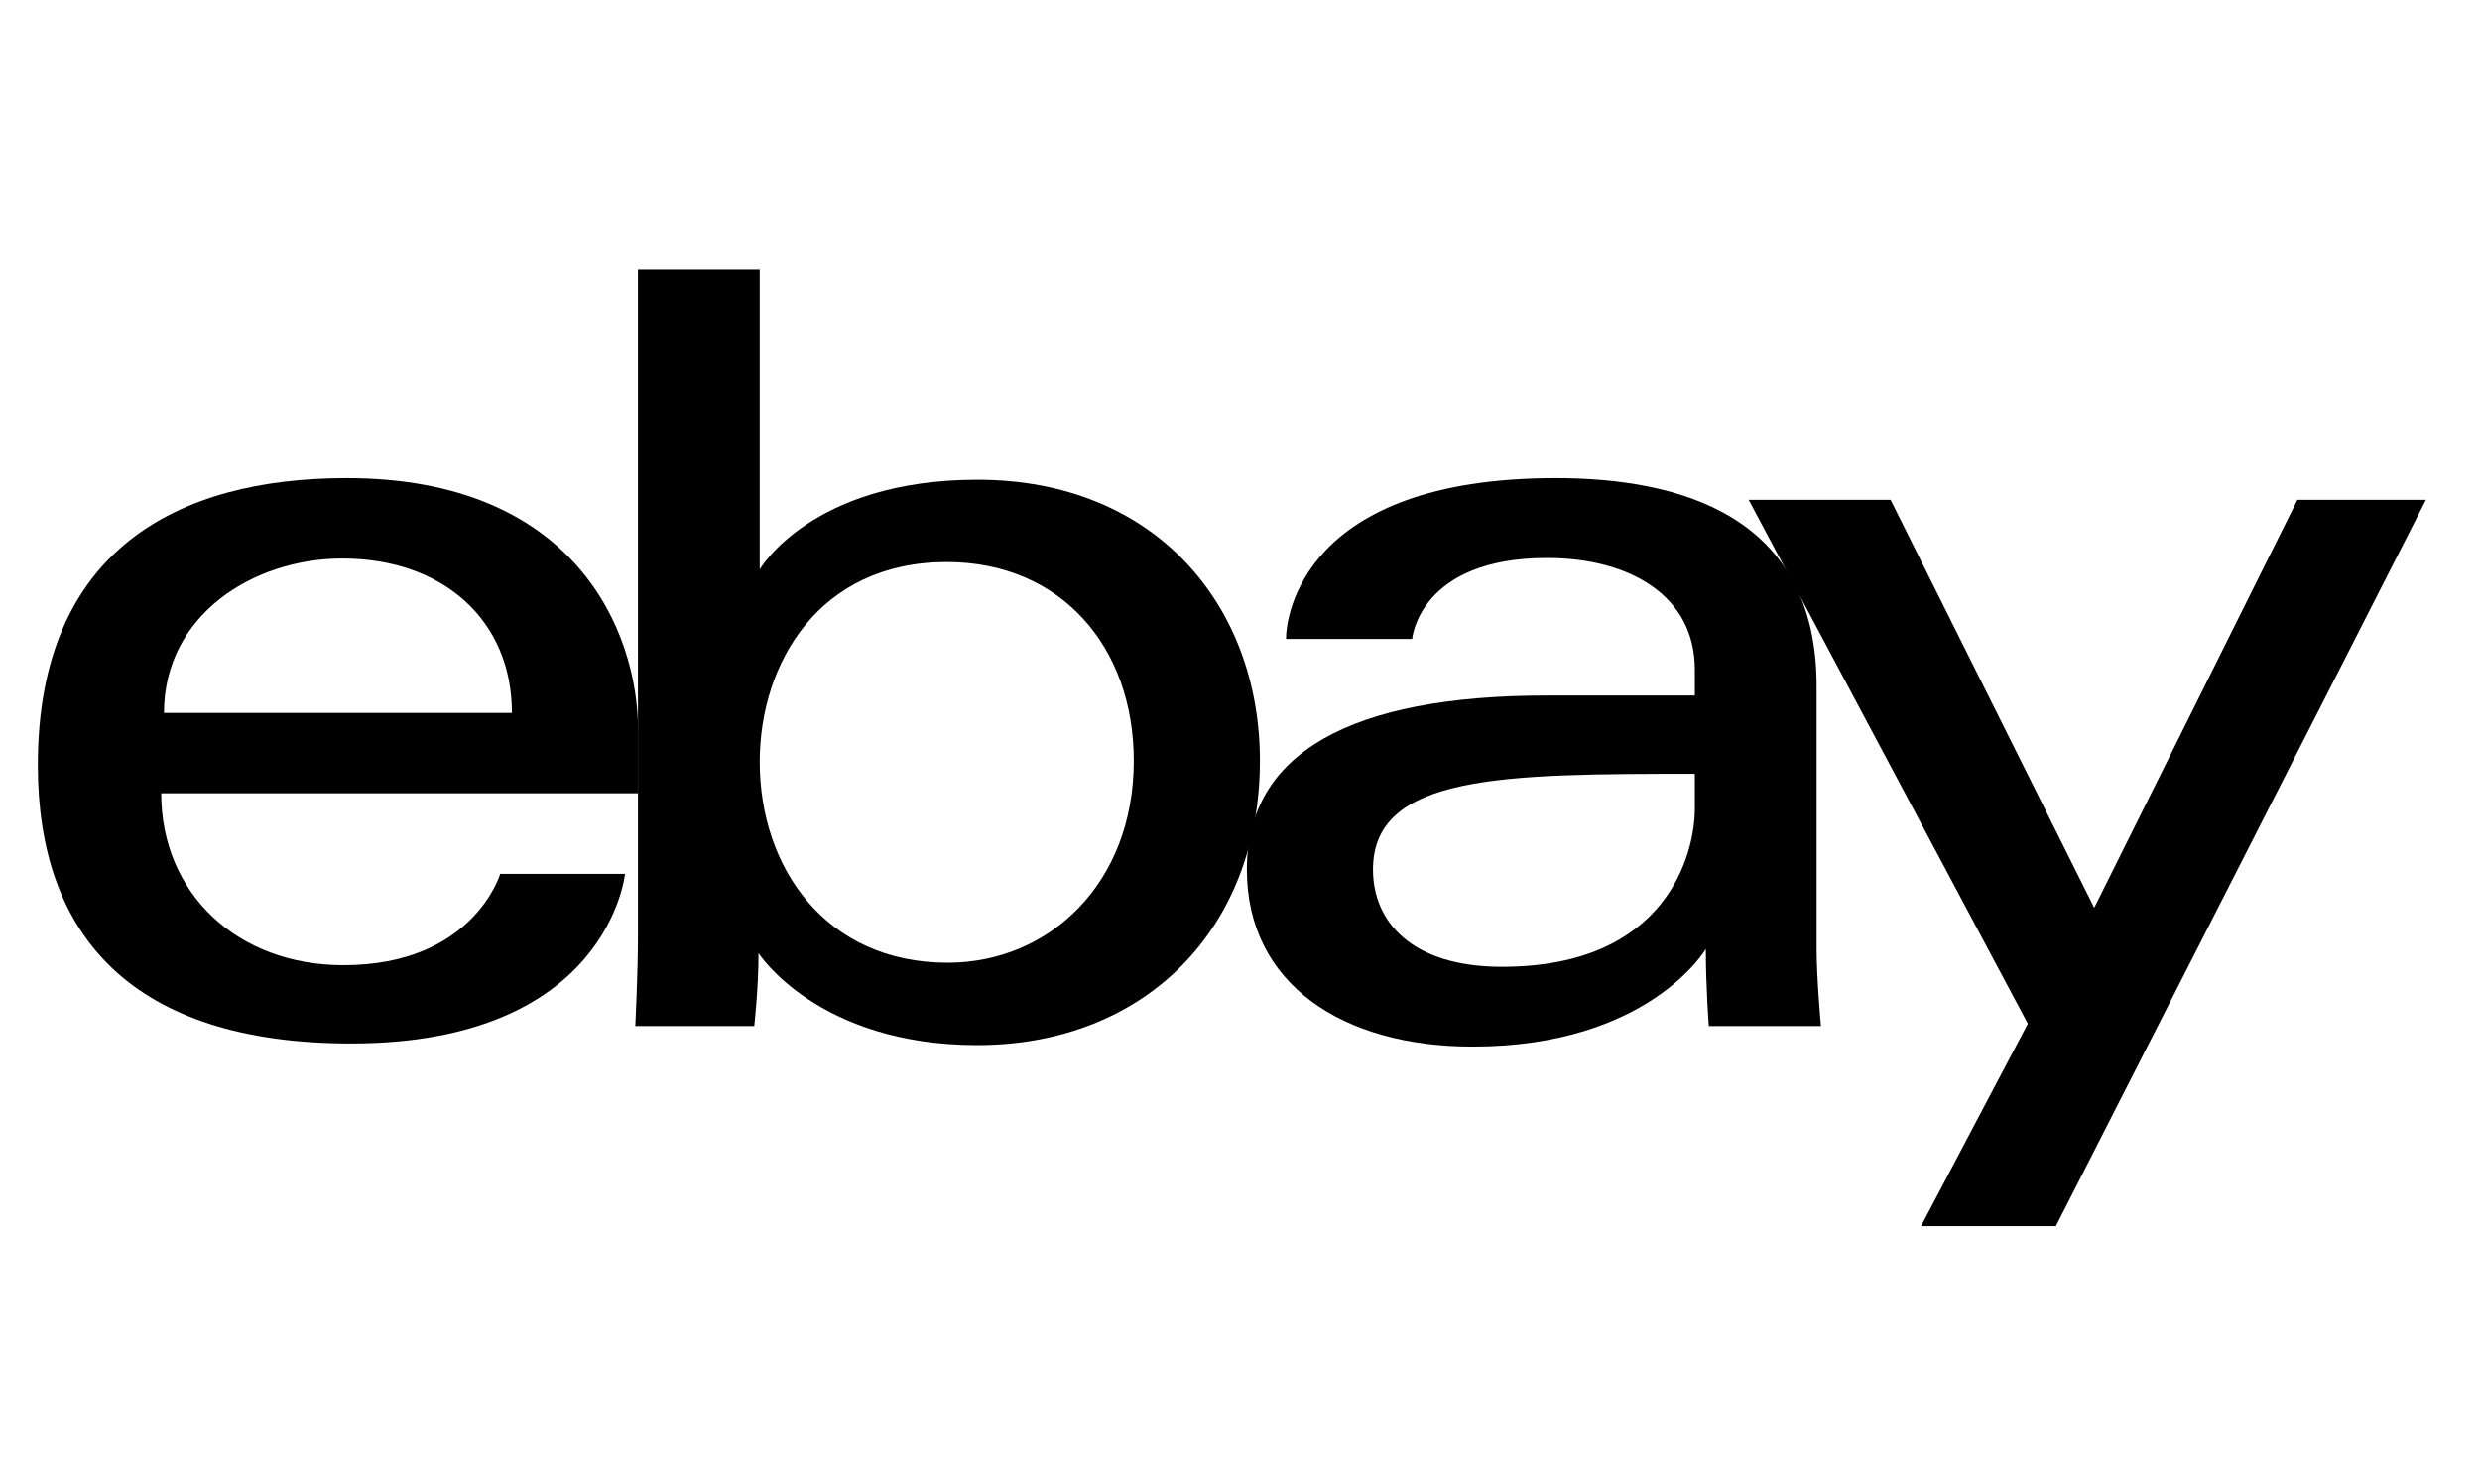
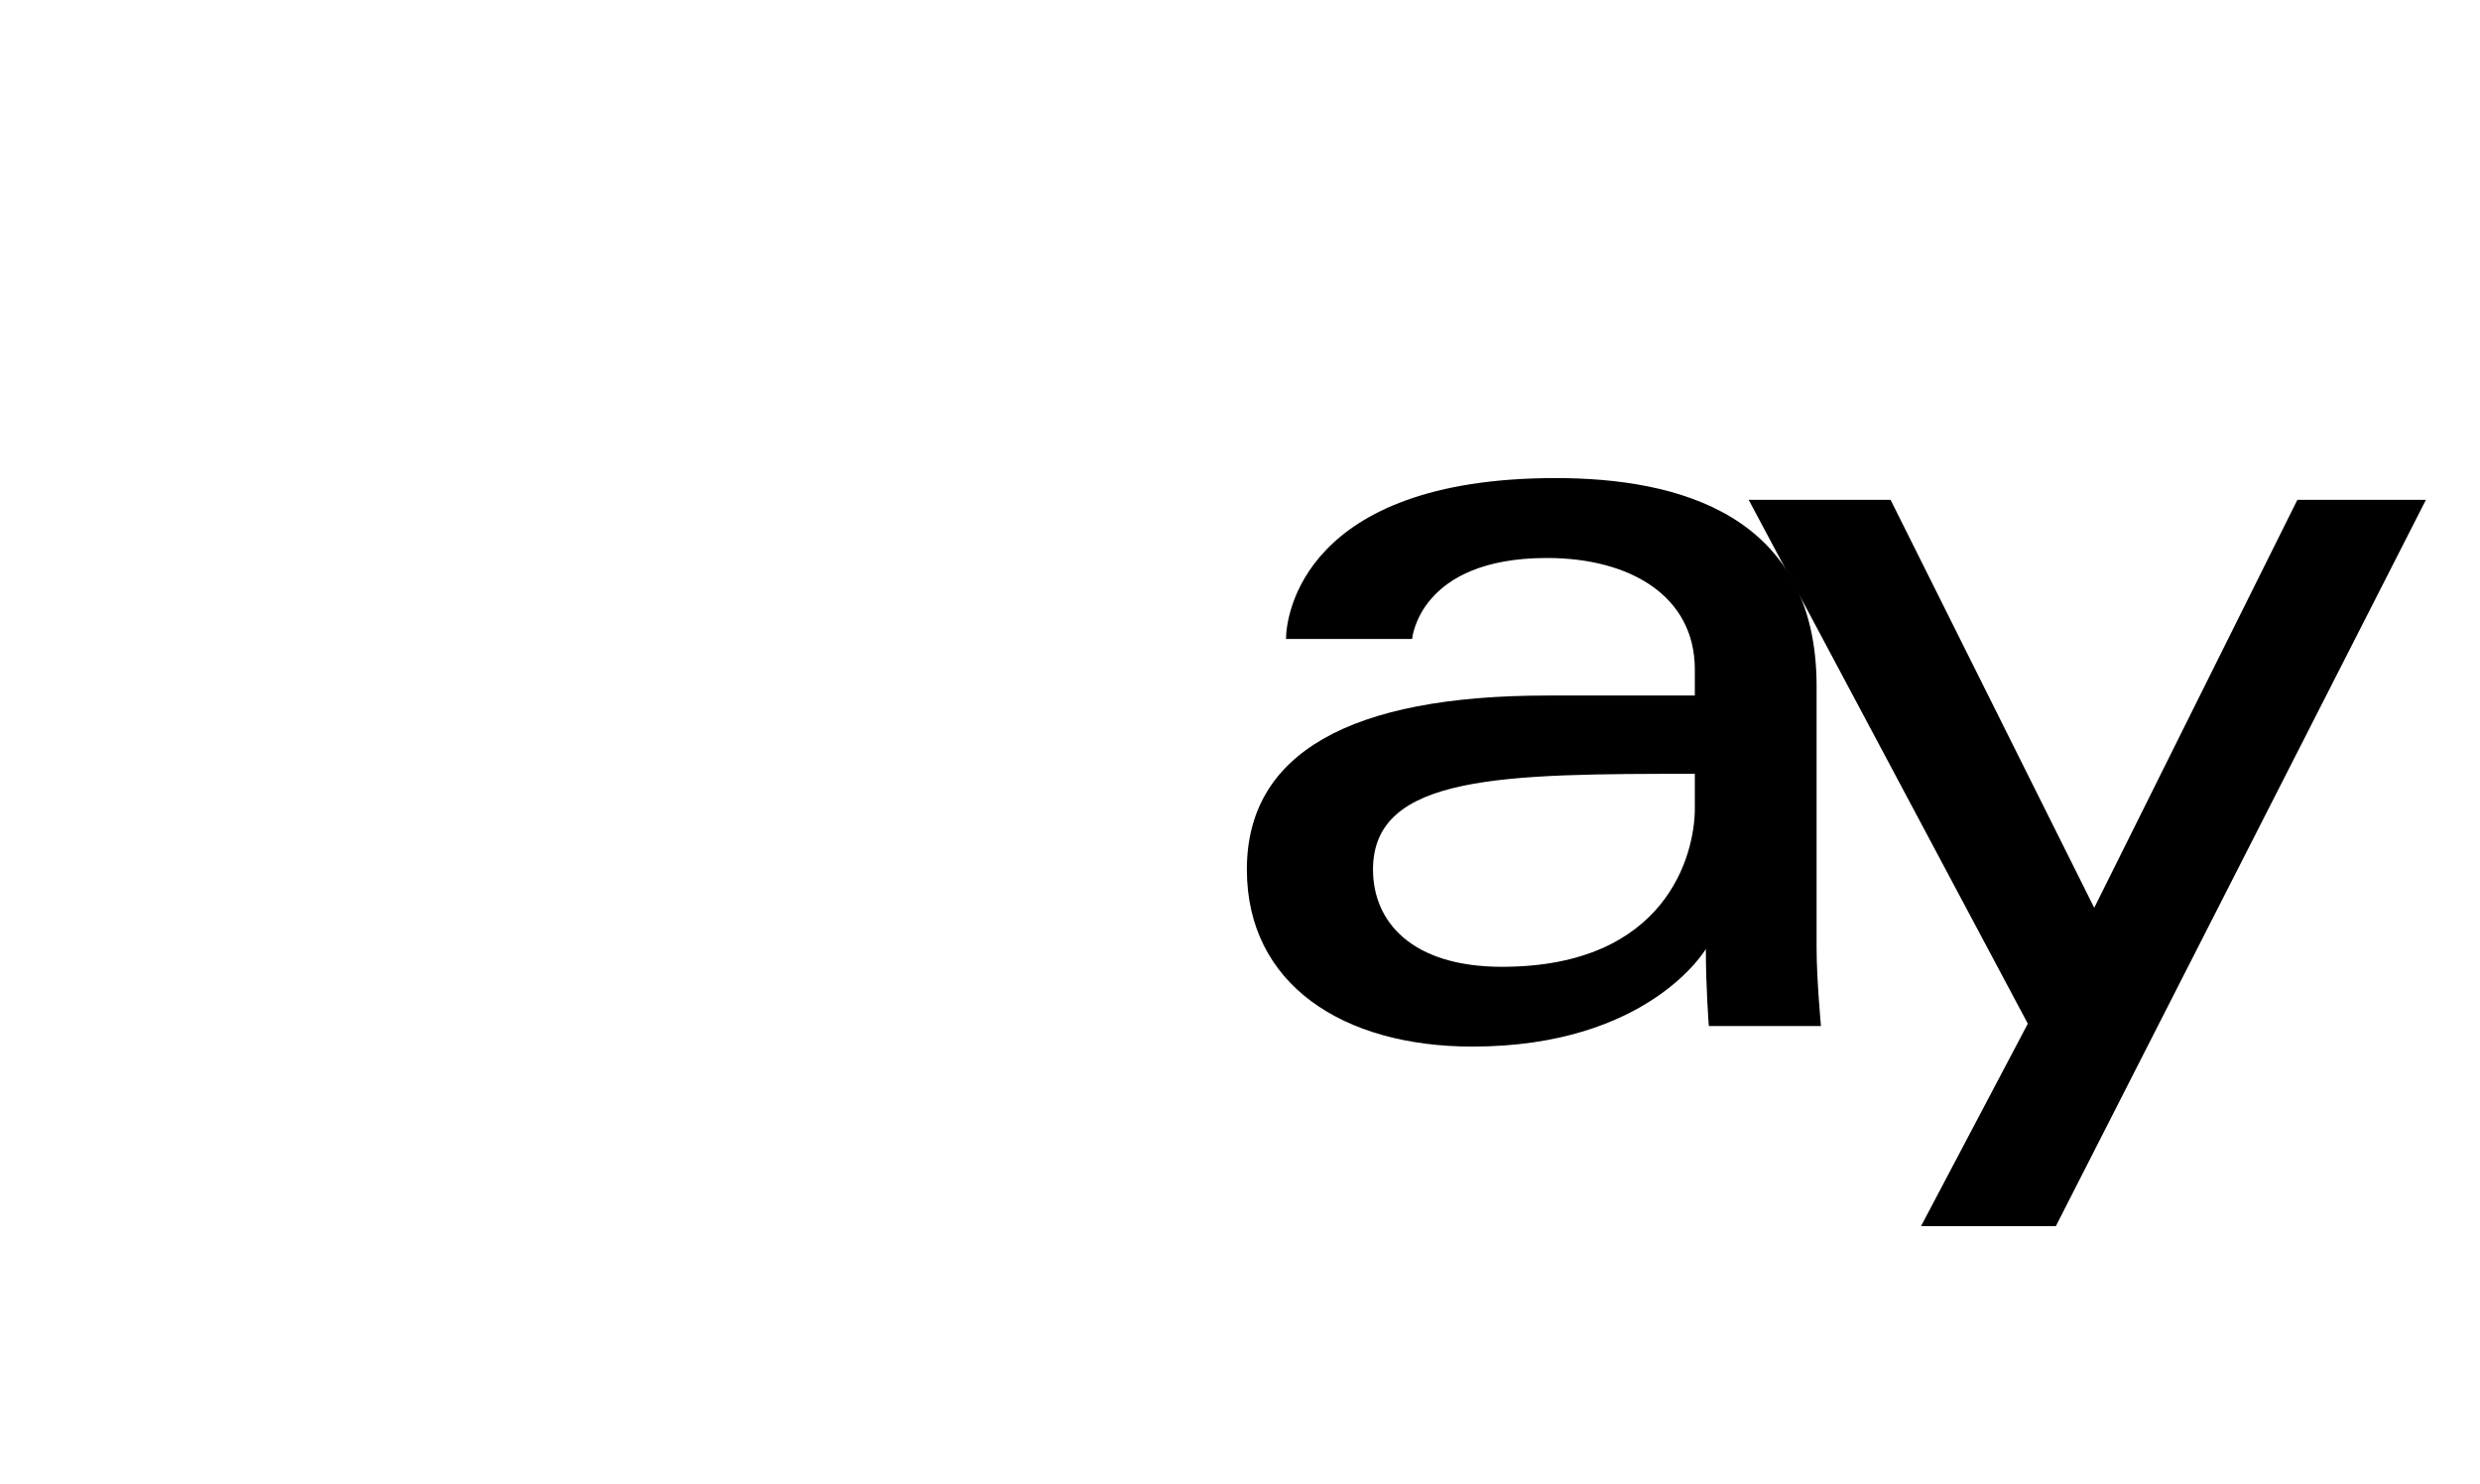
<svg xmlns="http://www.w3.org/2000/svg" width="112" height="67" viewBox="0 0 112 67" fill="none">
  <g clip-path="url(#clip0_146_77189)">
    <g clip-path="url(#clip1_146_77189)">
-       <path d="M15.655 21.591C8.048 21.591 1.709 24.818 1.709 34.554C1.709 42.268 5.972 47.125 15.852 47.125C27.48 47.125 28.226 39.465 28.226 39.465H22.591C22.591 39.465 21.383 43.59 15.508 43.59C10.723 43.59 7.281 40.357 7.281 35.826H28.815V32.983C28.815 28.5 25.97 21.591 15.655 21.591ZM15.459 25.224C20.014 25.224 23.119 28.015 23.119 32.197H7.406C7.406 27.757 11.459 25.224 15.459 25.224Z" fill="black" />
-       <path d="M28.811 12.163V42.236C28.811 43.943 28.689 46.339 28.689 46.339H34.063C34.063 46.339 34.256 44.618 34.256 43.045C34.256 43.045 36.911 47.199 44.131 47.199C51.734 47.199 56.899 41.92 56.899 34.358C56.899 27.323 52.155 21.664 44.144 21.664C36.642 21.664 34.31 25.715 34.31 25.715V12.163H28.811ZM42.757 25.384C47.919 25.384 51.203 29.216 51.203 34.358C51.203 39.872 47.411 43.479 42.793 43.479C37.283 43.479 34.31 39.177 34.31 34.407C34.31 29.963 36.978 25.384 42.757 25.384Z" fill="black" />
      <path d="M70.255 21.591C58.811 21.591 58.078 27.857 58.078 28.858H63.774C63.774 28.858 64.072 25.2 69.863 25.2C73.625 25.2 76.541 26.922 76.541 30.233V31.412H69.863C60.997 31.412 56.31 34.005 56.31 39.268C56.31 44.448 60.64 47.266 66.493 47.266C74.469 47.266 77.038 42.859 77.038 42.859C77.038 44.612 77.173 46.339 77.173 46.339H82.237C82.237 46.339 82.04 44.198 82.04 42.828V30.988C82.04 23.224 75.778 21.591 70.255 21.591ZM76.541 34.947V36.519C76.541 38.568 75.276 43.663 67.831 43.663C63.754 43.663 62.006 41.629 62.006 39.268C62.006 34.975 67.892 34.947 76.541 34.947Z" fill="black" />
      <path d="M78.973 22.574H85.381L94.578 40.998L103.753 22.574H109.558L92.845 55.376H86.756L91.579 46.232L78.973 22.574Z" fill="black" />
    </g>
  </g>
  <defs>
    <clipPath id="clip0_146_77189">
      <rect width="111.267" height="66.384" fill="white" transform="translate(0 0.242)" />
    </clipPath>
    <clipPath id="clip1_146_77189">
      <rect width="107.921" height="43.285" fill="white" transform="translate(1.673 12.127)" />
    </clipPath>
  </defs>
</svg>